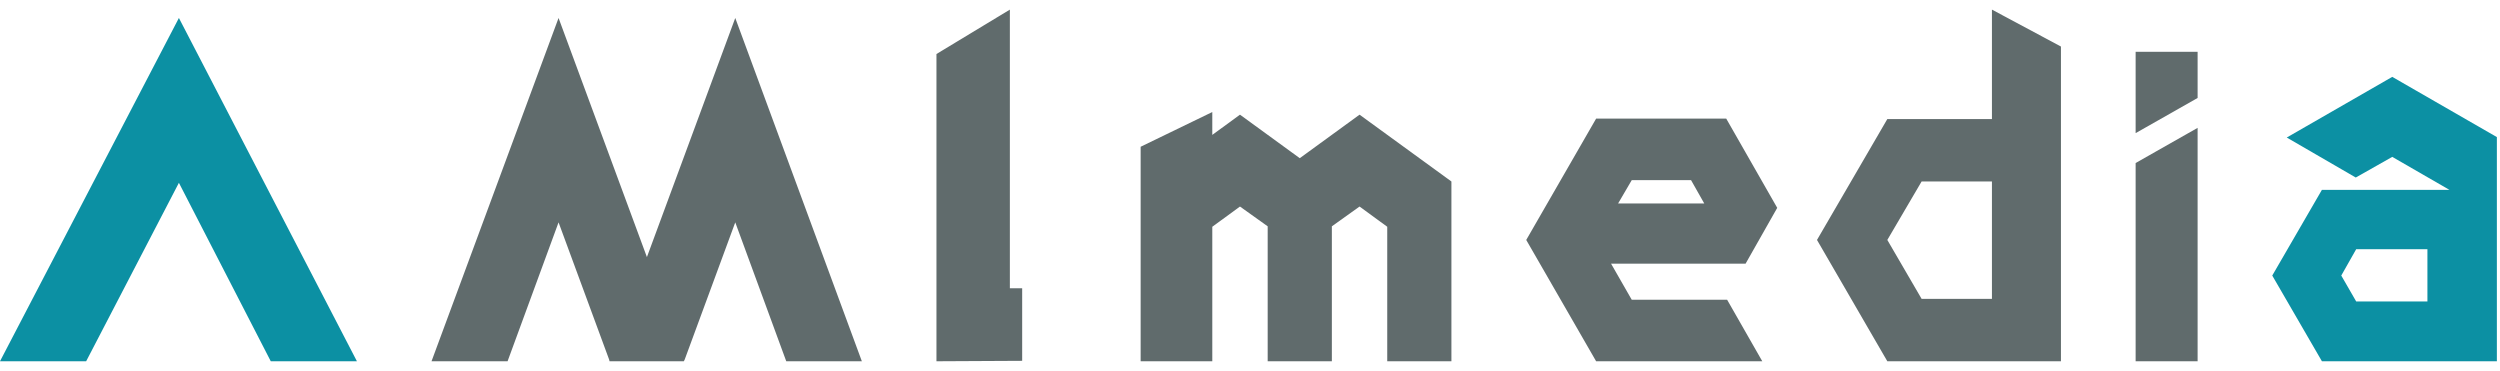
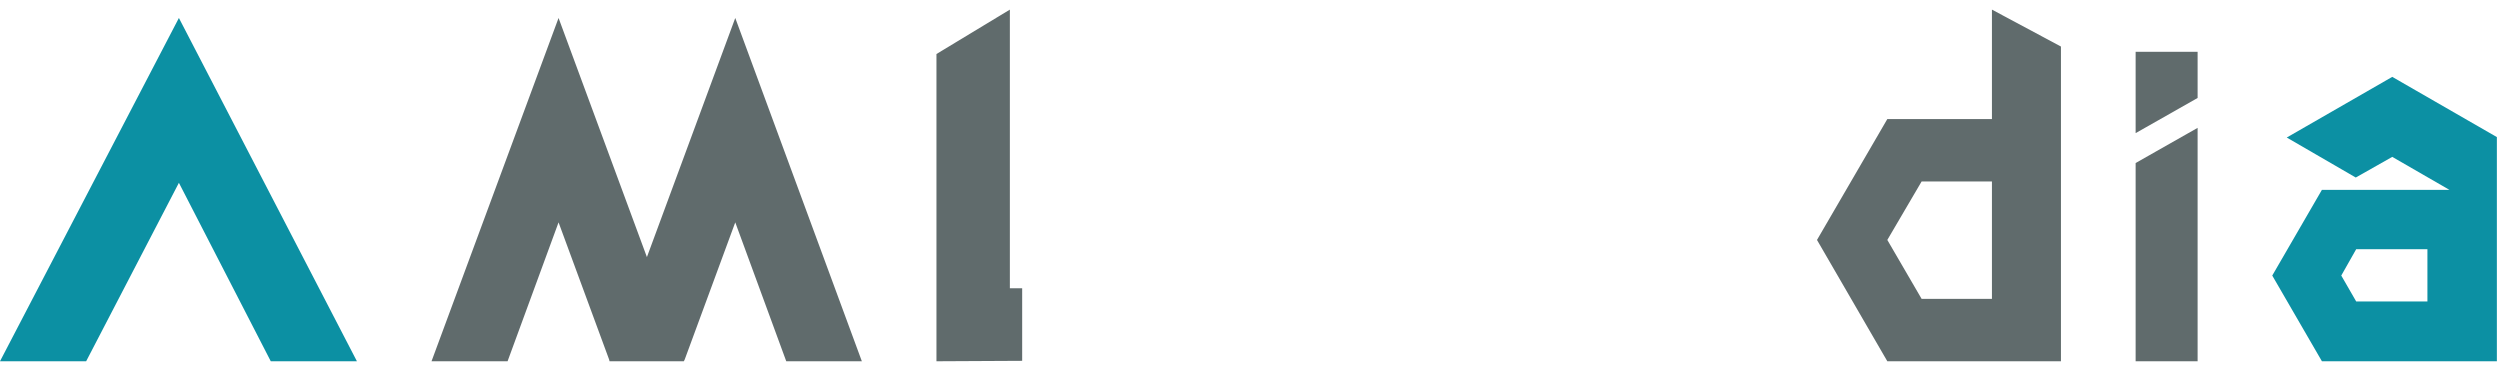
<svg xmlns="http://www.w3.org/2000/svg" width="182" height="27" viewBox="0 0 182 27" fill="none">
  <path d="M181.772 9.98V26.3H169.036L165.42 20.06L169.036 13.82H178.316L174.156 11.42L171.5 12.924L166.476 10.012L174.156 5.596L181.772 9.98ZM170.444 20.06L171.532 21.948H176.716V18.14H171.532L170.444 20.06Z" fill="#0C90A3" />
  <path d="M159.986 3.772V7.132L155.474 9.692V3.772H159.986ZM155.474 26.3V11.868L159.986 9.308V26.3H155.474Z" fill="#606B6C" />
  <path d="M150.037 3.388V26.3H137.397L132.277 17.468L137.397 8.668H145.013V0.7L150.037 3.388ZM137.397 17.468L139.893 21.756H145.013V13.212H139.893L137.397 17.468Z" fill="#606B6C" />
-   <path d="M125.67 8.636L129.382 15.132L127.078 19.196H117.286L118.79 21.82H125.734L128.294 26.3H116.198L111.11 17.468L116.198 8.636H125.67ZM117.798 14.812H124.07L123.11 13.116H118.79L117.798 14.812Z" fill="#606B6C" />
-   <path d="M88.255 9.82L90.271 8.348L94.623 11.516L98.975 8.348L105.663 13.212V26.3H100.991V16.508L98.975 15.036L96.959 16.476V26.3H92.287V16.476L90.271 15.036L88.255 16.508V26.3H83.039V10.684L88.255 8.156V9.82Z" fill="#606B6C" />
  <path d="M73.518 20.988H74.414V26.268L68.174 26.3V3.932L73.518 0.7V20.988Z" fill="#606B6C" />
  <path d="M62.743 26.3H57.239L53.527 16.188L49.847 26.172L49.783 26.3H44.375L44.343 26.172L40.663 16.188L36.951 26.3H31.415L40.663 1.308L47.095 18.716L53.527 1.308L62.743 26.3Z" fill="#606B6C" />
  <path d="M25.984 26.3H19.712L13.024 13.308L6.272 26.3H0L13.024 1.308L25.984 26.3Z" fill="#0C90A3" />
</svg>